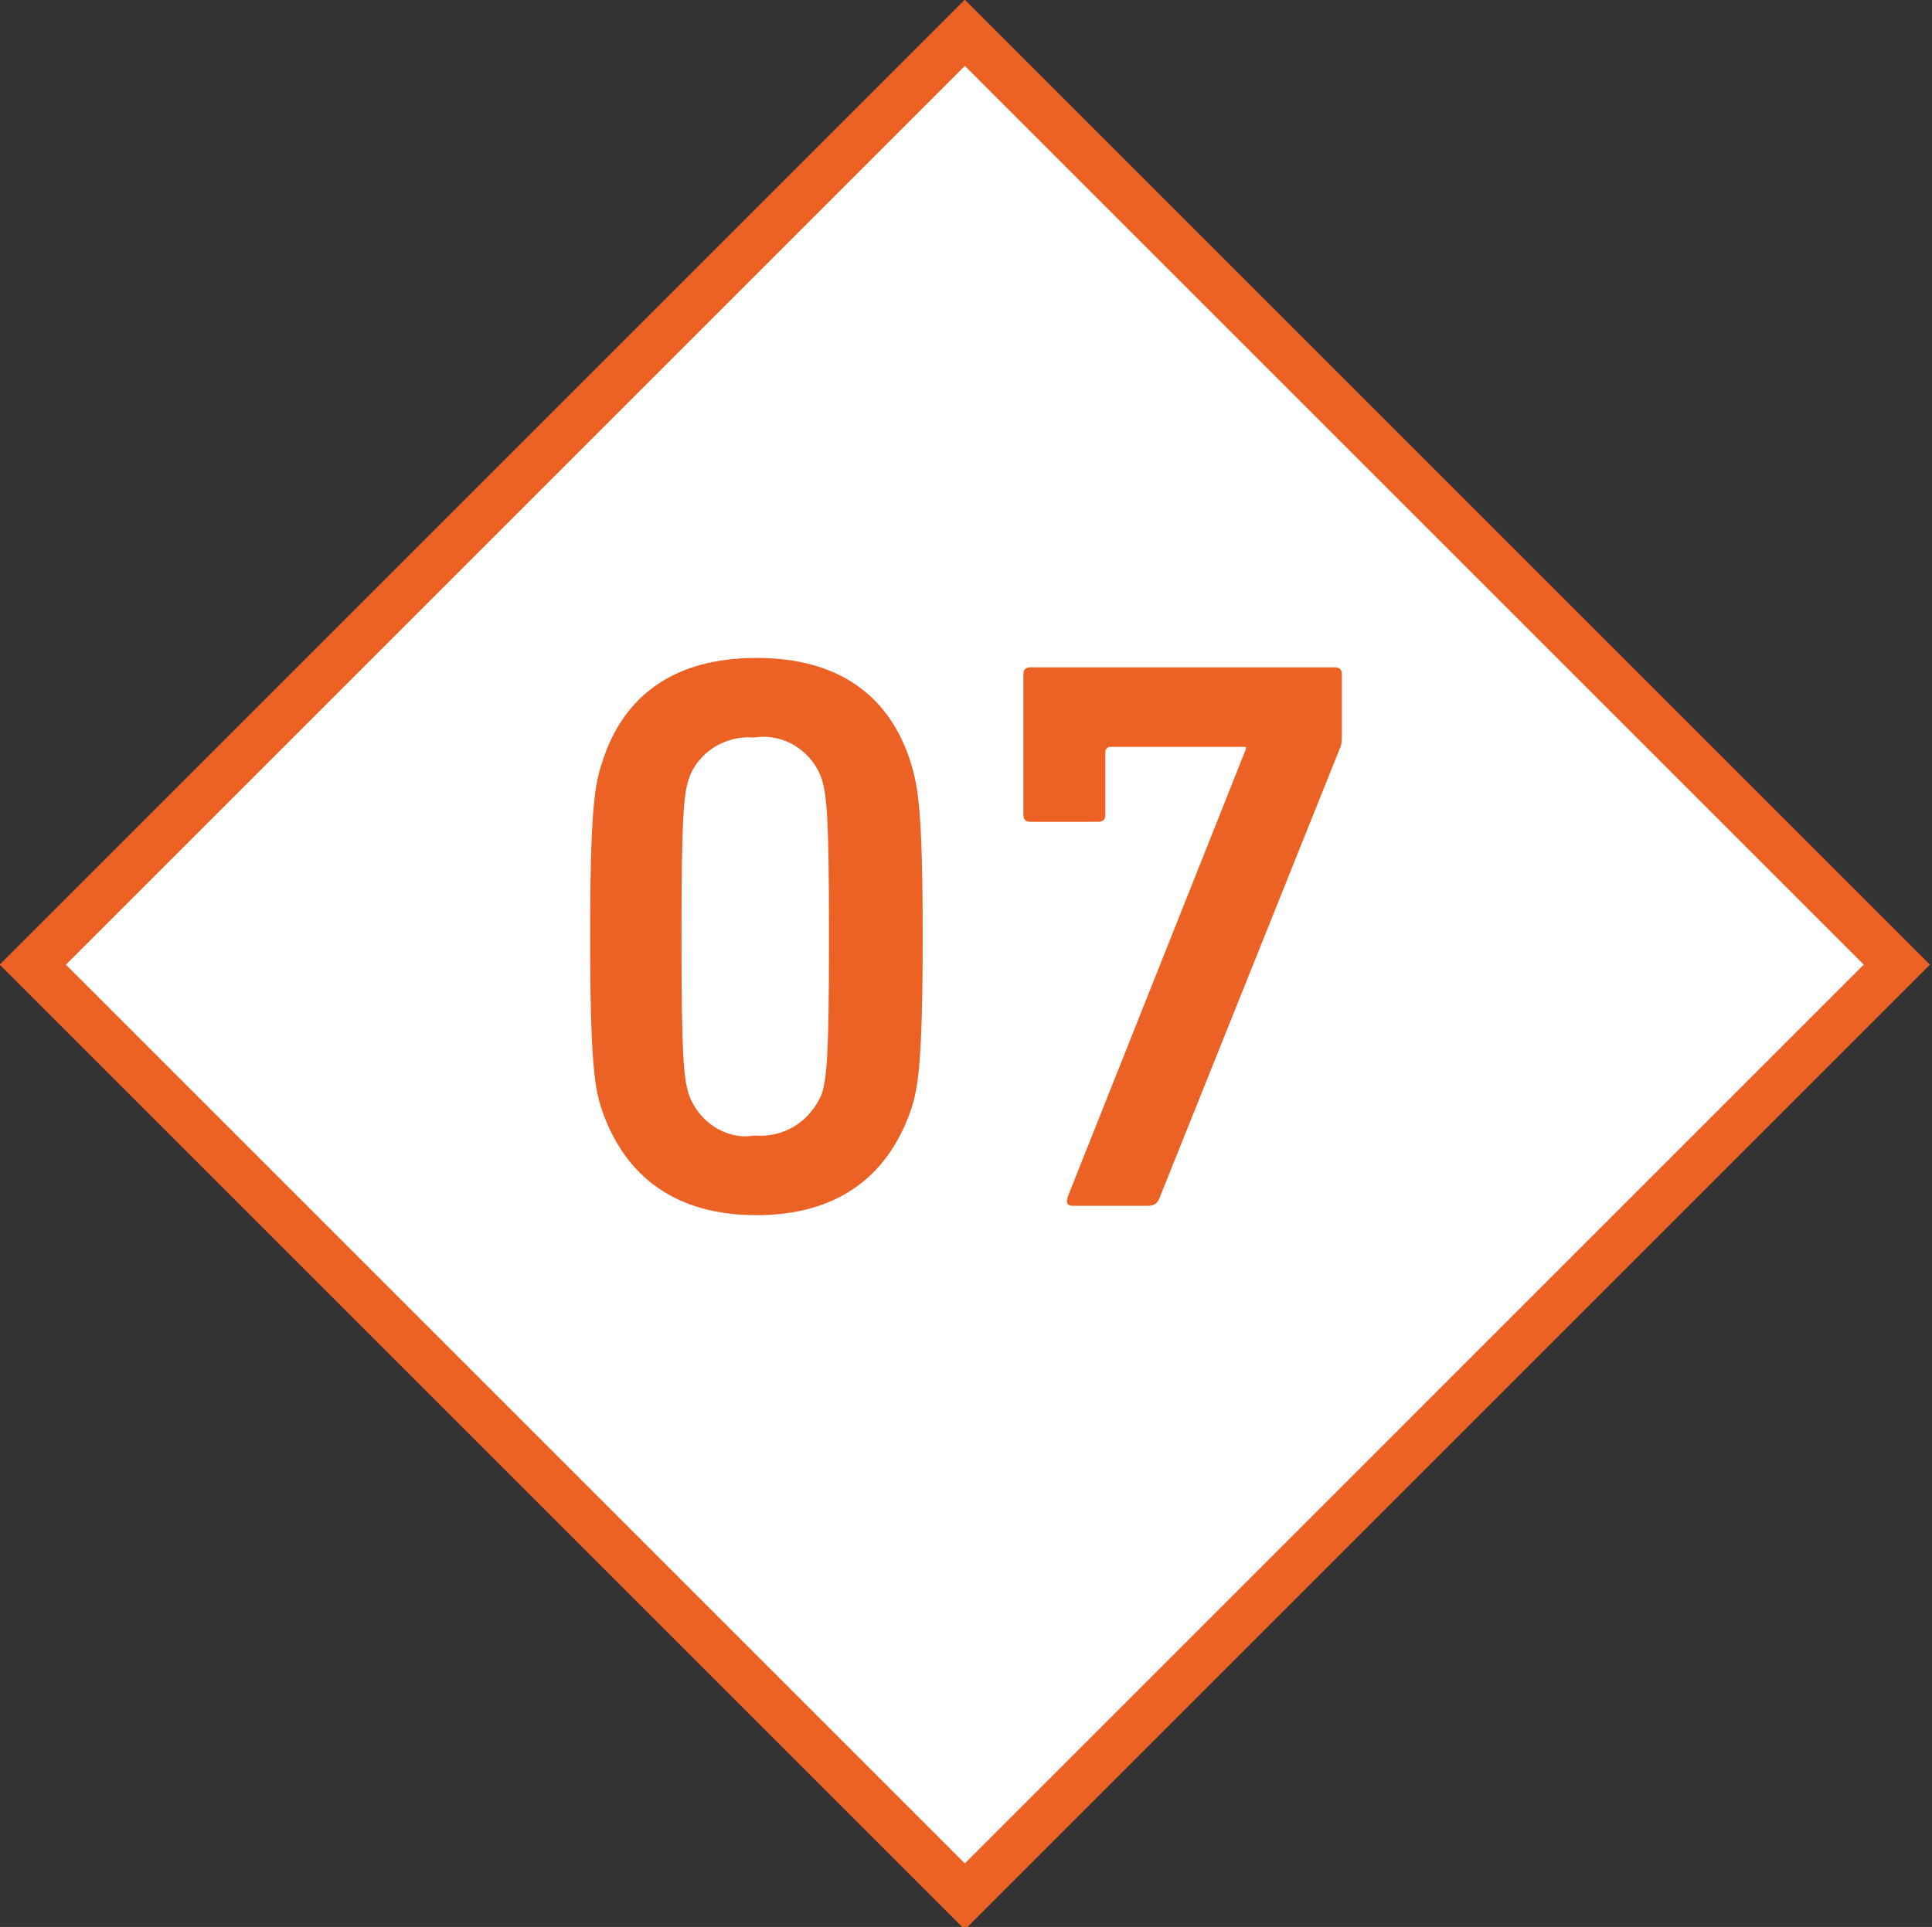
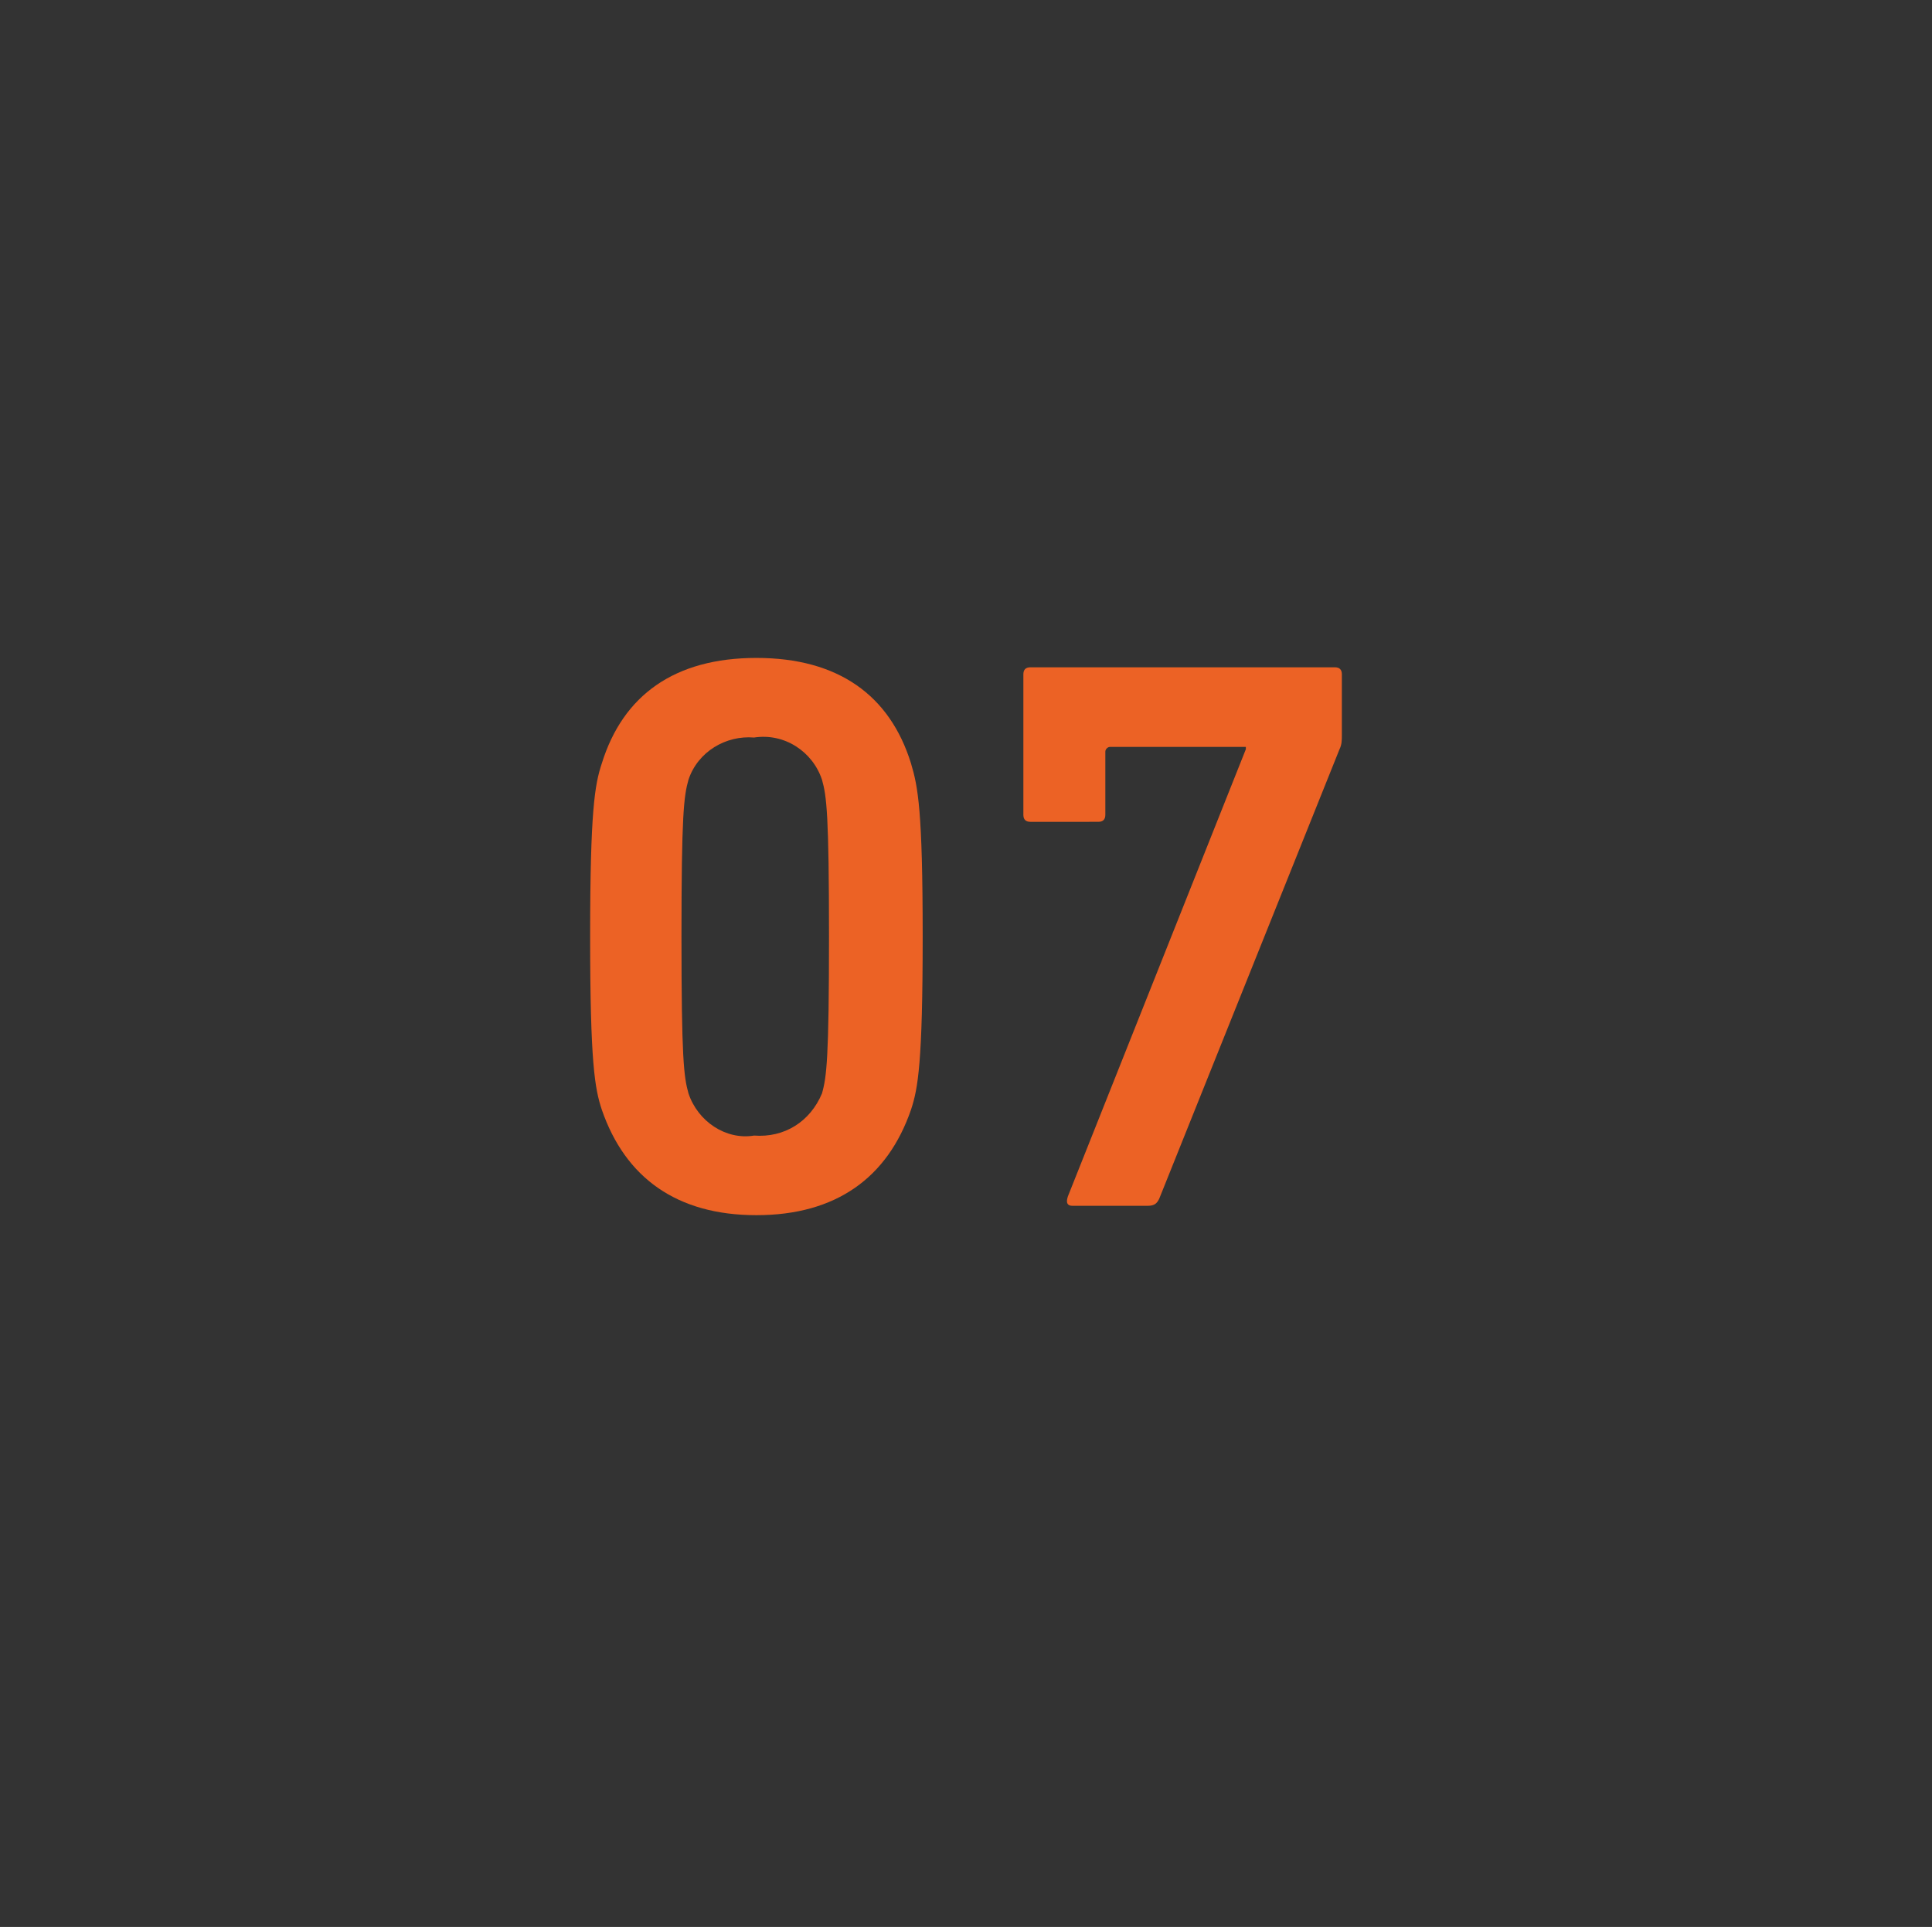
<svg xmlns="http://www.w3.org/2000/svg" version="1.1" id="Ebene_1" x="0px" y="0px" viewBox="0 0 82.5 82.3" style="enable-background:new 0 0 82.5 82.3;" xml:space="preserve">
  <rect x="0" y="0" width="82.5" height="82.3" fill="#333333" stroke="none" />
  <style type="text/css">
	.st0{fill:#FFFFFF;stroke:#EC6225;stroke-width:2;stroke-miterlimit:10;}
	.st1{fill:#EC6225;}
</style>
  <title>Element 79</title>
  <g id="Ebene_2_1_">
    <g id="Ebene_4">
-       <path class="st0" d="M1.4,41.2l39.8,39.8L81,41.2L41.2,1.4L1.4,41.2z" />
      <path class="st1" d="M25.2,40c0-5.4,0.2-6.5,0.5-7.4c0.9-2.9,3.1-4.5,6.6-4.5s5.7,1.6,6.6,4.5c0.3,1,0.5,2,0.5,7.4    s-0.2,6.5-0.5,7.4c-1,2.9-3.2,4.5-6.6,4.5s-5.6-1.6-6.6-4.5C25.4,46.5,25.2,45.4,25.2,40z M32.2,48.5c1.3,0.1,2.4-0.6,2.9-1.8    c0.2-0.7,0.3-1.5,0.3-6.7s-0.1-6-0.3-6.7c-0.4-1.2-1.6-2-2.9-1.8c-1.2-0.1-2.4,0.6-2.8,1.8c-0.2,0.7-0.3,1.5-0.3,6.7    s0.1,6,0.3,6.7C29.8,47.9,31,48.7,32.2,48.5L32.2,48.5z" />
      <path class="st1" d="M53.2,32v-0.1h-5.8c-0.1,0-0.2,0.1-0.2,0.2c0,0,0,0,0,0v2.7c0,0.2-0.1,0.3-0.3,0.3c0,0,0,0,0,0H44    c-0.2,0-0.3-0.1-0.3-0.3c0,0,0,0,0,0v-6c0-0.2,0.1-0.3,0.3-0.3c0,0,0,0,0,0h13c0.2,0,0.3,0.1,0.3,0.3c0,0,0,0,0,0v2.6    c0,0.2,0,0.4-0.1,0.6l-7.7,19.2c-0.1,0.2-0.2,0.3-0.5,0.3h-3.2c-0.2,0-0.3-0.1-0.2-0.4L53.2,32z" />
    </g>
  </g>
</svg>